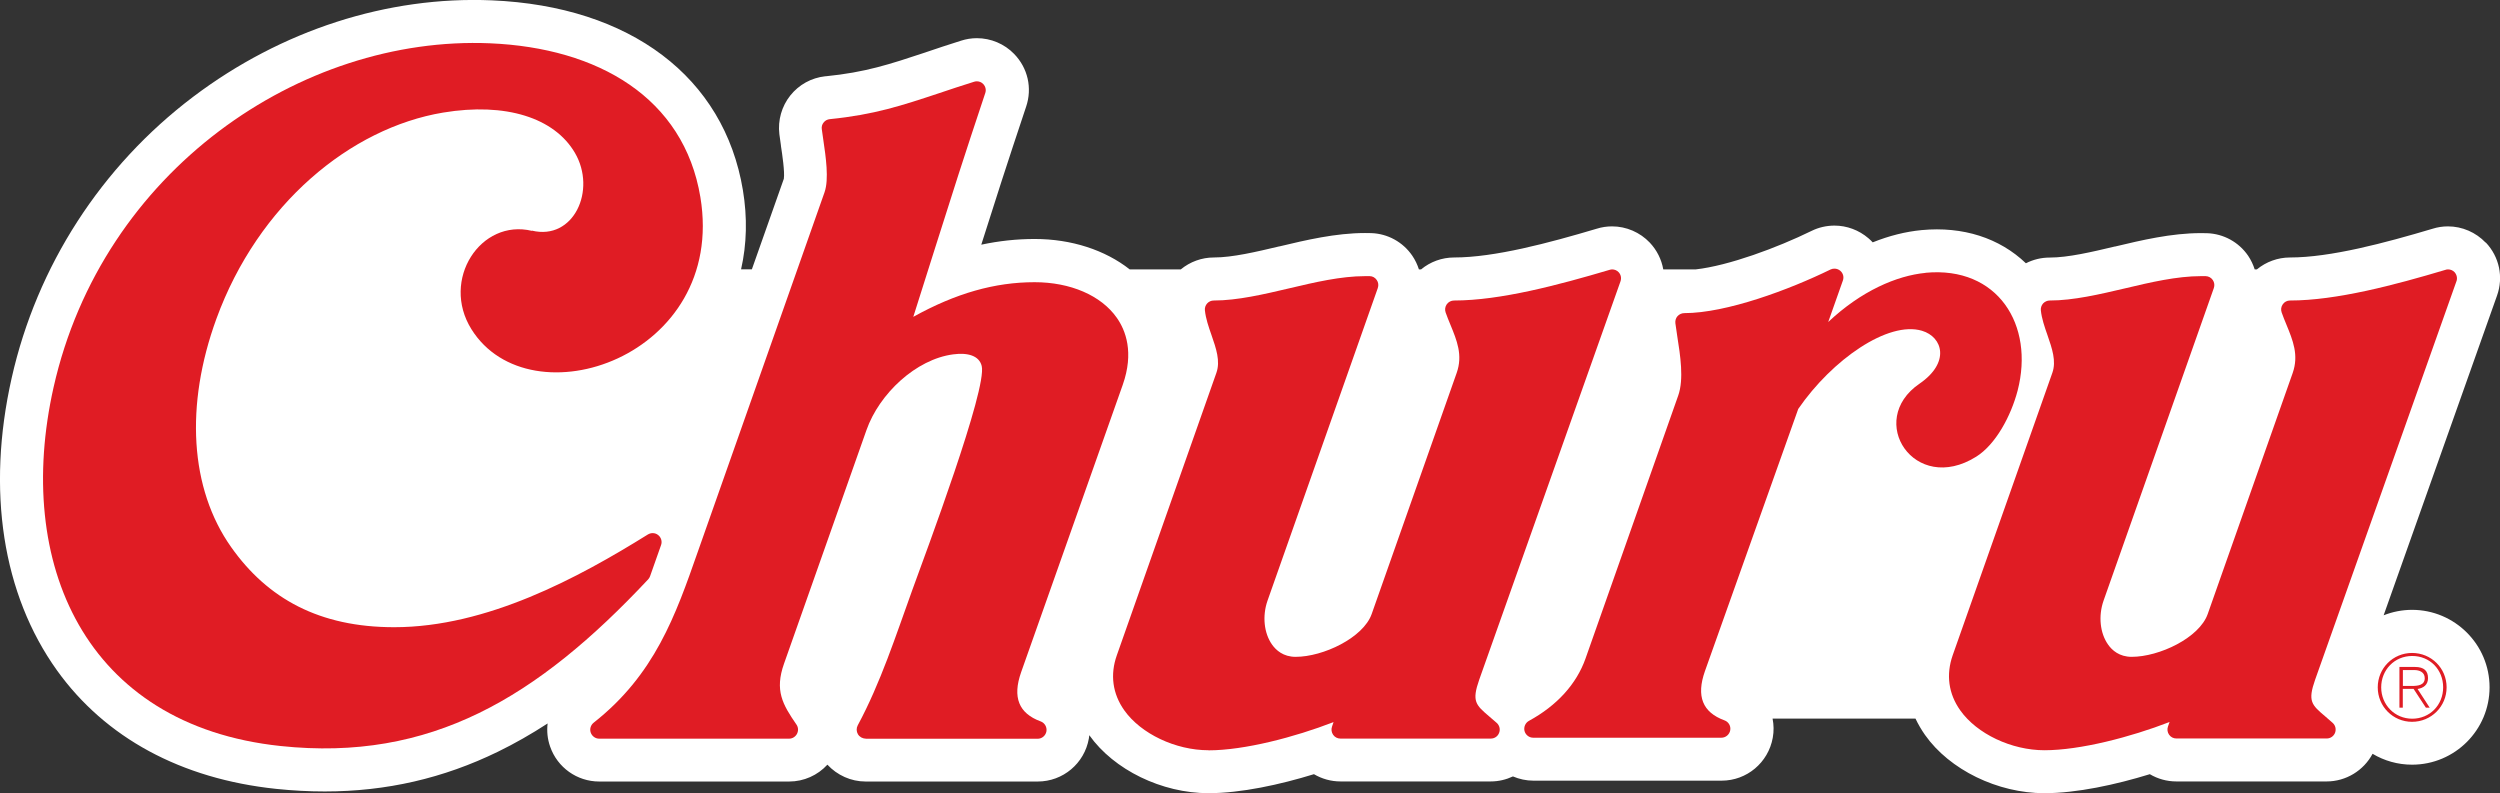
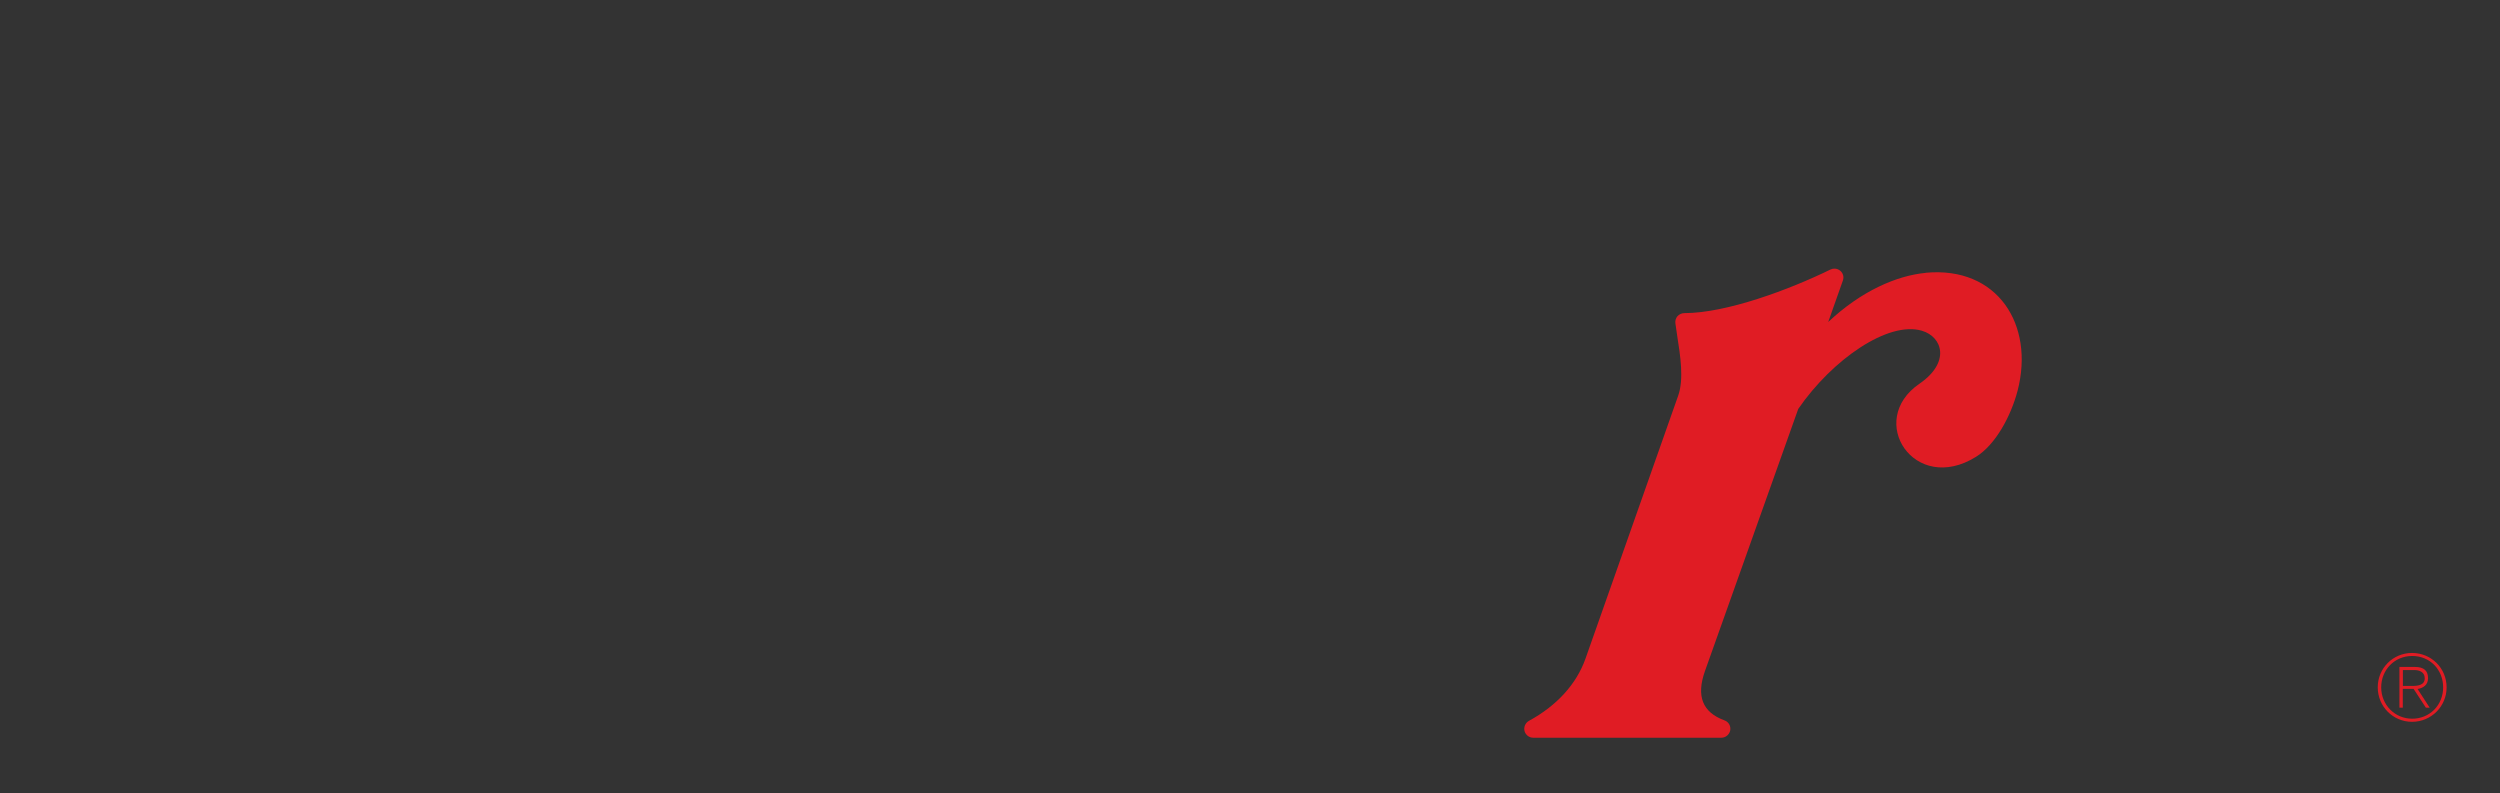
<svg xmlns="http://www.w3.org/2000/svg" id="Capa_2" data-name="Capa 2" viewBox="0 0 289.34 91.81">
  <rect x="0" y="0" width="289.34" height="91.81" fill="#333333" stroke="none" />
  <defs>
    <style> .cls-1 { fill: #fff; } .cls-2 { fill: #e01c24; } </style>
  </defs>
  <g id="Capa_1-2" data-name="Capa 1">
    <g>
-       <path class="cls-1" d="M287.68,28.08c-1.13-1.19-2.72-1.88-4.36-1.88-.61,0-1.2.09-1.77.27-5.54,1.65-11.83,3.33-16.52,3.33-1.41,0-2.76.5-3.83,1.38h-.25c-.18-.56-.43-1.09-.76-1.58-1.08-1.58-2.85-2.55-4.76-2.61-.27-.01-.52-.01-.72-.01-3.39,0-6.86.82-9.91,1.55h-.04c-2.65.63-5.4,1.28-7.55,1.28-.96,0-1.9.23-2.74.66-3.06-2.93-7.29-4.29-12.06-3.84,0,0,0,0,0,0-1.88.18-3.78.66-5.67,1.42-.13-.14-.26-.27-.41-.4-.03-.03-.06-.05-.09-.08-1.1-.94-2.49-1.46-3.93-1.46-.91,0-1.83.21-2.64.61-3.98,1.95-9.59,4.03-13.42,4.46h-3.75c-.2-1.14-.73-2.22-1.56-3.1-1.13-1.19-2.72-1.88-4.36-1.88-.61,0-1.21.09-1.78.27-5.54,1.65-11.83,3.33-16.51,3.33-1.41,0-2.76.5-3.82,1.38h-.25c-.18-.56-.43-1.09-.77-1.59-1.08-1.58-2.85-2.55-4.75-2.61-.27-.01-.51-.01-.72-.01-3.39,0-6.86.82-9.91,1.55h-.03c-2.66.63-5.4,1.28-7.55,1.28-1.4,0-2.75.49-3.83,1.38h-5.91c-2.85-2.24-6.74-3.52-11-3.52-2.06,0-4.12.22-6.18.66,1.53-4.84,2.99-9.39,5.19-15.97.73-2.15.2-4.48-1.39-6.11-1.12-1.16-2.69-1.82-4.31-1.82-.63,0-1.24.1-1.83.29-1.5.47-2.84.92-4.05,1.33l-.05.02c-4.19,1.39-6.96,2.31-11.57,2.77-.02,0-.04,0-.06,0-1.6.18-3.03.97-4.03,2.22-1,1.25-1.46,2.88-1.27,4.47.05.4.11.8.17,1.22l.02.17s0,.01,0,.02c.14.9.45,2.99.33,3.76l-3.7,10.48h-1.25c.66-2.9.74-5.98.21-9.17C83.81,8.93,72.95.72,56.92.04c-12.07-.51-24.35,3.45-34.56,11.16C11.72,19.24,4.26,30.8,1.35,43.75c-2.93,13.02-1.06,25.03,5.24,33.83,5.6,7.81,14.37,12.56,25.36,13.72,1.92.2,3.79.3,5.64.3,7.12,0,13.72-1.52,20.04-4.6,1.93-.94,3.84-2.03,5.75-3.27-.11.89-.02,1.8.29,2.68.84,2.42,3.12,4.04,5.68,4.04h21.98c1.71,0,3.3-.72,4.43-1.95,1.13,1.22,2.73,1.95,4.42,1.95h19.92c2.92,0,5.41-2.09,5.92-4.98.02-.13.04-.25.05-.38,2.85,4.01,8.39,6.71,13.8,6.71,3.74,0,8.28-.99,12.2-2.2.92.54,1.97.84,3.06.84h17.41c.9,0,1.77-.21,2.56-.58.73.31,1.53.49,2.36.49h21.79c2.92,0,5.4-2.09,5.92-4.96.14-.76.12-1.51-.02-2.22h16.54c.31.65.68,1.29,1.11,1.9,2.84,4.02,8.39,6.73,13.81,6.73,3.74,0,8.28-.99,12.2-2.2.91.54,1.97.84,3.06.84h17.41c2.23,0,4.28-1.26,5.31-3.2,1.34.8,2.9,1.26,4.57,1.26,4.95,0,8.97-4.02,8.97-8.96s-4.03-8.96-8.97-8.96c-1.16,0-2.27.23-3.29.63l13.12-36.99c.77-2.15.27-4.5-1.3-6.16Z" />
      <g>
        <path class="cls-2" d="M278.1,77.55h1.33c.55,0,1.2.22,1.2.94,0,.82-.79.9-1.52.9h-1.01v-1.84ZM277.7,81.9h.39v-2.17h1.25l1.42,2.17h.44l-1.4-2.16c.68-.11,1.21-.48,1.21-1.25,0-.85-.46-1.3-1.52-1.3h-1.79v4.71ZM279.18,75.92c2.05,0,3.58,1.58,3.58,3.63s-1.55,3.63-3.58,3.63-3.59-1.62-3.59-3.63,1.53-3.63,3.59-3.63M279.16,75.57c-2.21,0-3.97,1.77-3.97,3.98s1.76,3.99,3.97,3.99,4-1.77,4-3.99-1.77-3.98-4-3.98" />
-         <path class="cls-2" d="M139.87,86.83c-3.81,0-7.82-1.9-9.75-4.62-1.36-1.92-1.66-4.13-.86-6.38l11.52-32.68c.48-1.35-.03-2.82-.57-4.38-.33-.94-.66-1.9-.76-2.85-.03-.29.06-.58.26-.8.2-.22.47-.34.77-.34,2.74,0,5.79-.72,8.73-1.41,2.95-.7,5.99-1.41,8.77-1.41.19,0,.37,0,.55,0,.33,0,.63.18.81.45.19.27.23.61.12.93l-12.76,36.17c-.62,1.77-.42,3.76.52,5.09.46.65,1.3,1.42,2.73,1.42,3.19,0,7.83-2.21,8.8-4.95l9.84-27.91c.73-2.06.02-3.77-.73-5.59-.19-.47-.39-.94-.55-1.41-.11-.31-.06-.67.13-.94.2-.28.51-.44.85-.44,5.35,0,12.1-1.8,18-3.55.1-.03.2-.05.29-.05.28,0,.55.11.75.32.27.28.35.69.22,1.06l-16.35,46.1c-.88,2.51-.41,2.92,1.16,4.26.27.23.57.49.88.76.31.29.42.74.26,1.14-.15.4-.53.66-.96.66h-17.41c-.33,0-.65-.16-.84-.44-.19-.28-.24-.62-.13-.94l.18-.53c-4.48,1.74-10.33,3.27-14.47,3.27" />
-         <path class="cls-2" d="M61.57,26.72c-5.94-1.44-10.58,5.66-7.01,11.38,6.78,10.86,29.56,3.23,26.5-15.28-1.91-11.52-11.85-17.28-24.35-17.81-21.88-.92-44.87,14.74-50.51,39.82-4.57,20.34,3.61,39.11,26.27,41.51,17.37,1.84,29.71-5.59,42.55-19.29.1-.11.17-.23.22-.37l1.27-3.6c.15-.41.01-.88-.33-1.15-.19-.16-.42-.23-.65-.23-.19,0-.38.06-.55.16-8.03,5-18.63,10.73-29.36,10.73-8.64,0-14.64-3.29-18.86-9.26-4.8-6.78-5.35-16.45-1.72-26.42,4.85-13.31,15.54-22.09,26.24-23.88,7.27-1.21,12.89.61,15.26,4.66,2.53,4.33-.15,10.17-4.98,9" />
-         <path class="cls-2" d="M100.18,85.48c-.36,0-.7-.19-.89-.51-.18-.31-.19-.7-.02-1.02,2.65-4.92,4.41-10.39,6.3-15.62,1.63-4.49,8.69-23.31,8.05-25.97-.29-1.2-1.62-1.57-3.29-1.35-4.32.56-8.57,4.56-10.05,8.77l-9.54,27.03c-1.1,3.11-.17,4.71,1.44,7.05.22.32.24.72.06,1.07-.18.34-.53.56-.91.56h-21.98c-.44,0-.83-.28-.98-.7-.15-.42,0-.88.34-1.15,7.07-5.56,9.48-12.43,12.03-19.72l14.69-41.67c.53-1.51.14-4.13-.14-6.04-.07-.46-.13-.89-.18-1.27-.04-.28.04-.56.22-.77.17-.22.42-.35.7-.38,5.18-.52,8.33-1.57,12.7-3.02,1.22-.41,2.53-.85,4.01-1.31.1-.03.21-.05.31-.05.27,0,.54.1.74.31.27.28.37.68.24,1.05-2.45,7.33-3.94,12.02-5.82,17.97-.75,2.37-1.56,4.94-2.51,7.93,4.92-2.73,9.44-4.01,14.04-4.01,4.14,0,7.69,1.53,9.5,4.1,1.05,1.48,2.02,4.04.7,7.78l-11.76,33.26c-1.02,2.9-.28,4.76,2.26,5.69.47.17.75.66.67,1.15-.09.5-.52.86-1.02.86h-19.92Z" />
-         <path class="cls-2" d="M284.3,32.56c.13-.36.04-.77-.22-1.06-.2-.21-.47-.32-.75-.32-.1,0-.2.01-.3.05-5.89,1.76-12.64,3.55-17.99,3.55-.34,0-.65.16-.84.44-.2.28-.24.63-.13.94.16.47.36.94.55,1.41.75,1.82,1.45,3.53.73,5.59l-9.84,27.91c-.97,2.75-5.6,4.95-8.8,4.95-1.43,0-2.28-.77-2.73-1.42-.94-1.33-1.14-3.32-.52-5.09l12.76-36.17c.11-.31.07-.65-.12-.93-.18-.27-.49-.44-.82-.45-.18,0-.37,0-.55,0-2.78,0-5.82.71-8.77,1.41-2.94.69-5.99,1.41-8.73,1.41-.29,0-.57.13-.77.34-.19.22-.29.51-.26.8.1.95.43,1.91.76,2.85.54,1.56,1.05,3.03.57,4.38l-11.53,32.68c-.79,2.26-.49,4.46.87,6.38,1.93,2.73,5.94,4.62,9.75,4.62,4.14,0,9.99-1.53,14.48-3.27l-.19.53c-.11.32-.06.67.13.94.19.28.51.44.84.44h17.41c.43,0,.81-.27.96-.66.15-.4.05-.85-.27-1.14-.31-.28-.6-.53-.87-.76-1.57-1.33-2.05-1.74-1.16-4.26l16.35-46.1Z" />
        <path class="cls-2" d="M222.87,31.58c-3.36.32-7.47,2.1-11.28,5.69l1.7-4.81c.14-.39.03-.83-.29-1.11-.19-.17-.44-.26-.69-.26-.15,0-.31.03-.45.1-4.76,2.33-12.05,5.05-16.93,5.05-.29,0-.58.13-.78.35-.2.22-.28.52-.25.81.06.46.14.98.22,1.52.35,2.21.78,4.96.11,6.86l-10.73,30.44c-1.04,2.94-3.3,5.44-6.55,7.21-.41.23-.62.71-.51,1.17.12.45.53.78,1,.78h21.79c.5,0,.93-.37,1.02-.86.09-.49-.19-.98-.67-1.15-2.54-.93-3.28-2.79-2.26-5.69l10.8-30.35c3.94-5.73,10.41-10.21,14.32-9.05,2.41.72,3.29,3.68-.29,6.13-6.23,4.26-.57,12.91,6.56,8.45,2.26-1.41,4.03-4.71,4.8-7.65,1.97-7.61-2.3-14.42-10.65-13.64" />
      </g>
    </g>
  </g>
</svg>